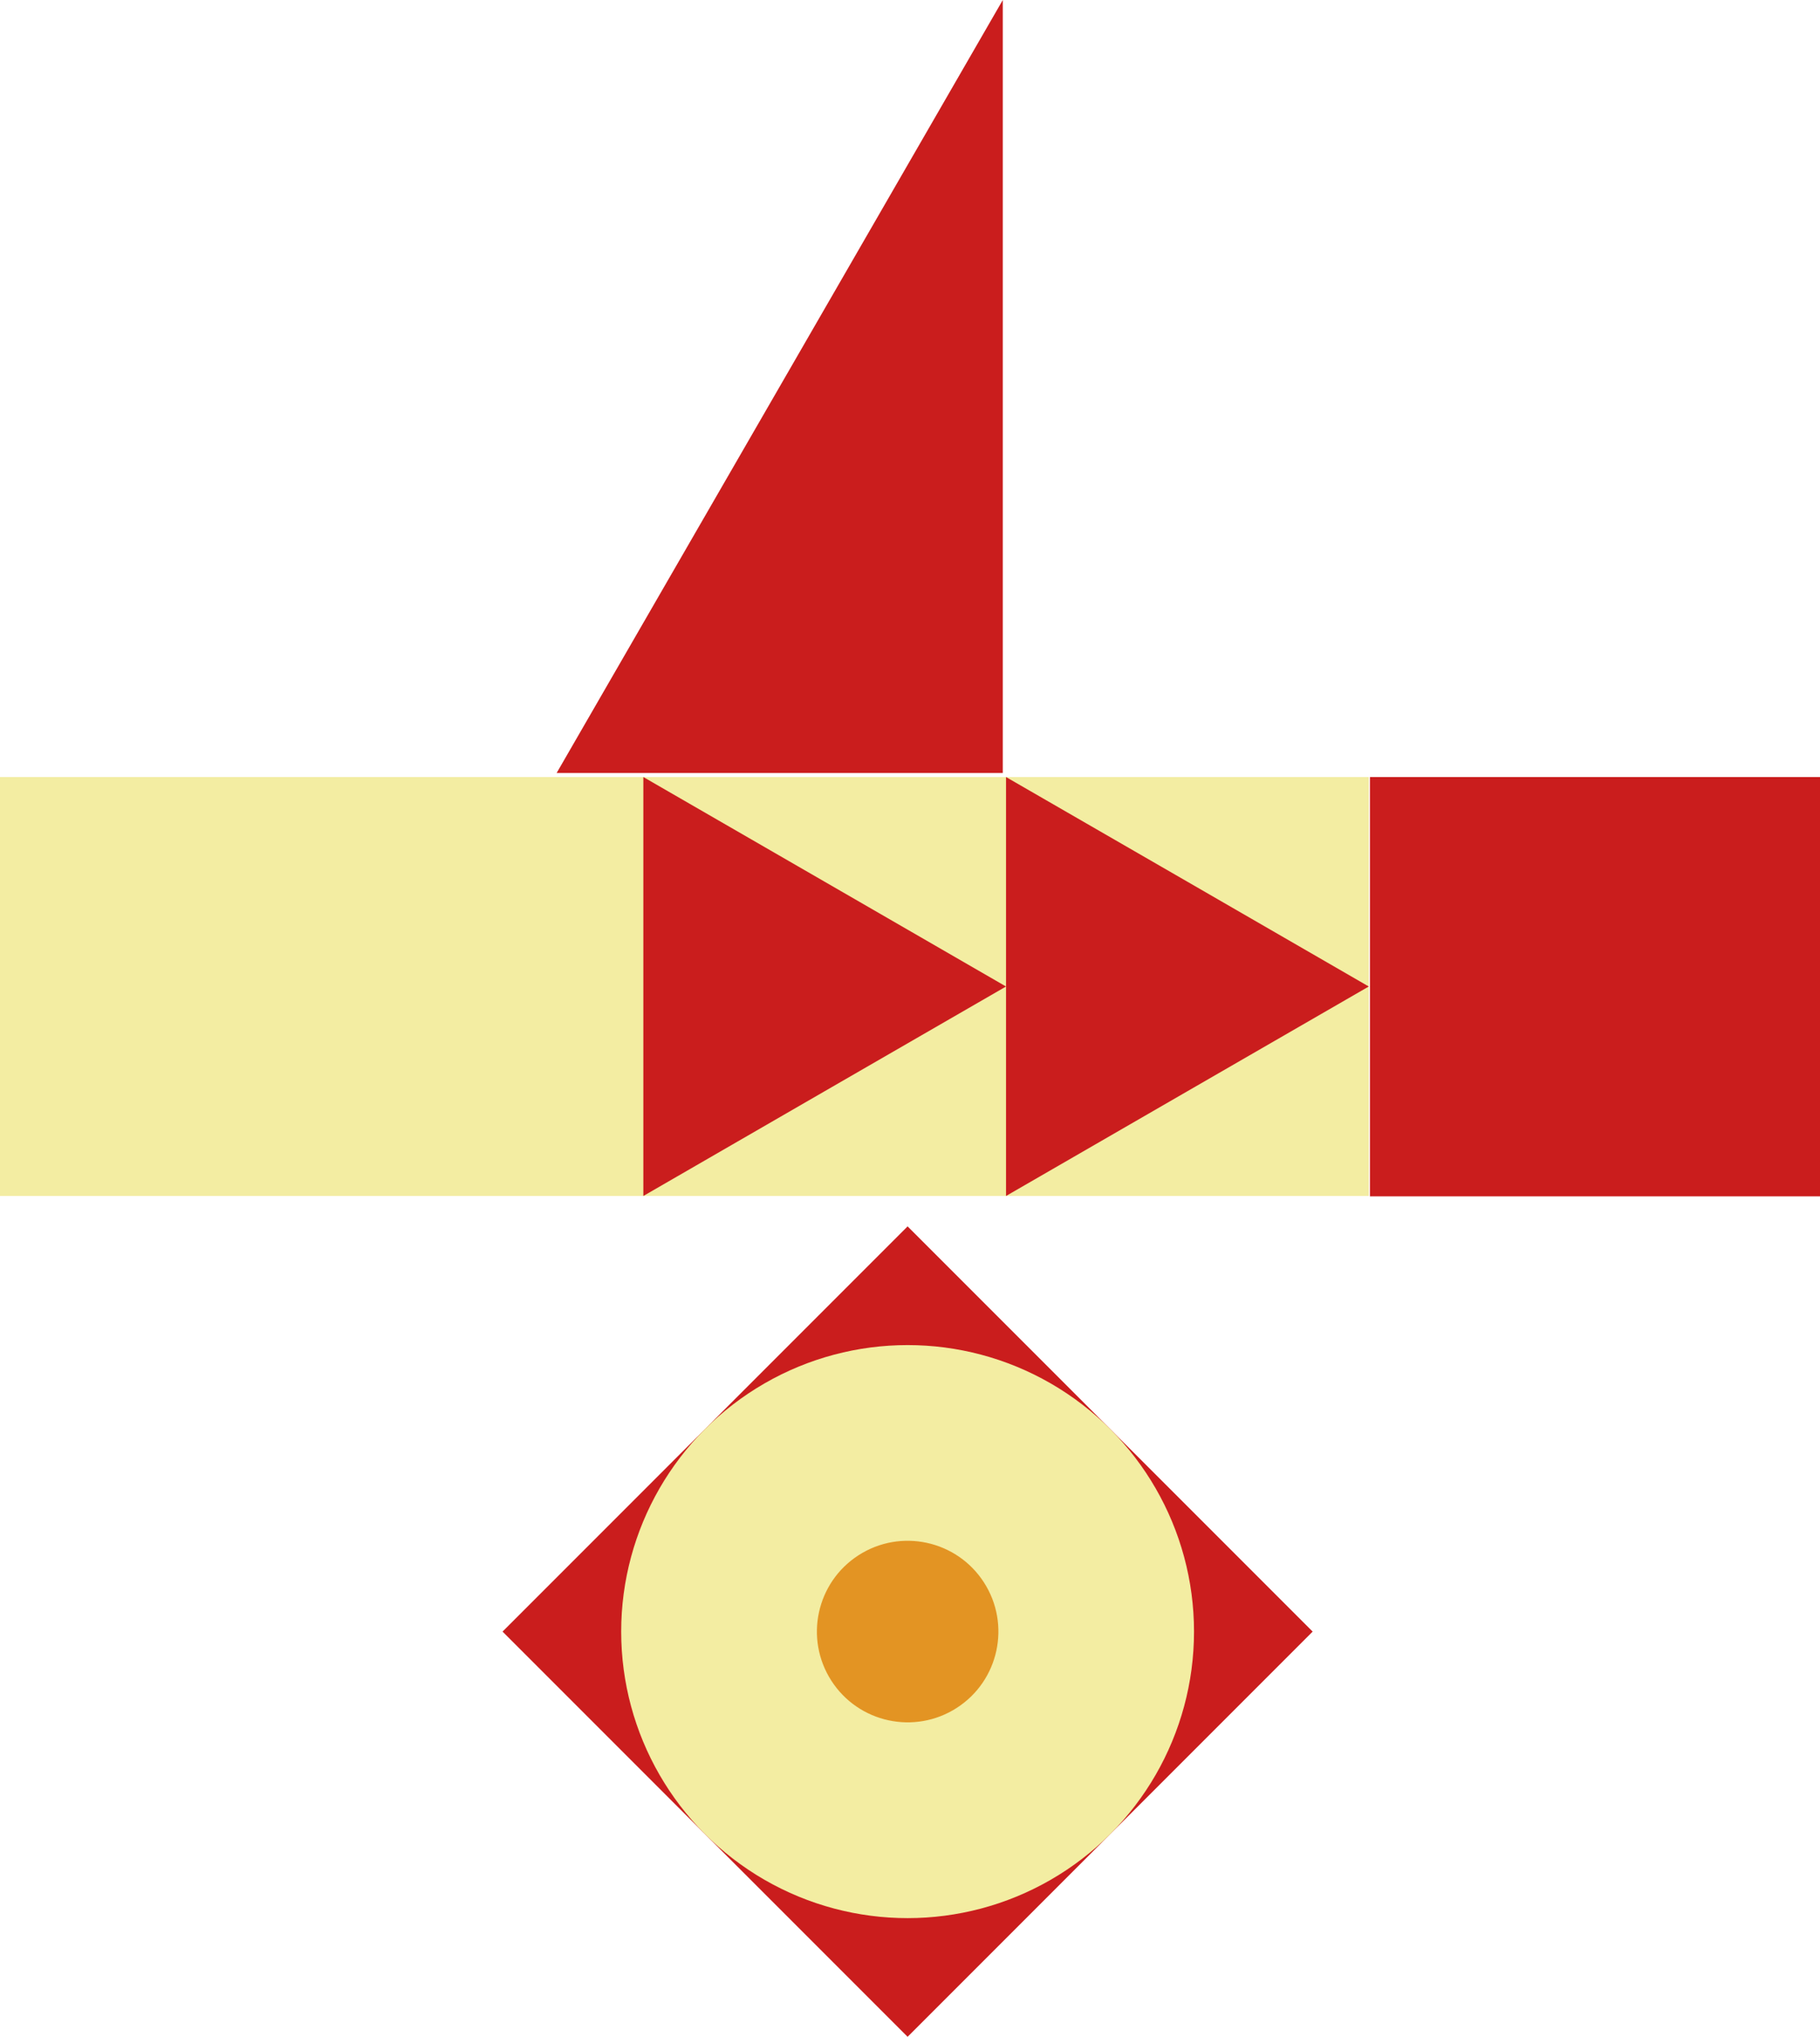
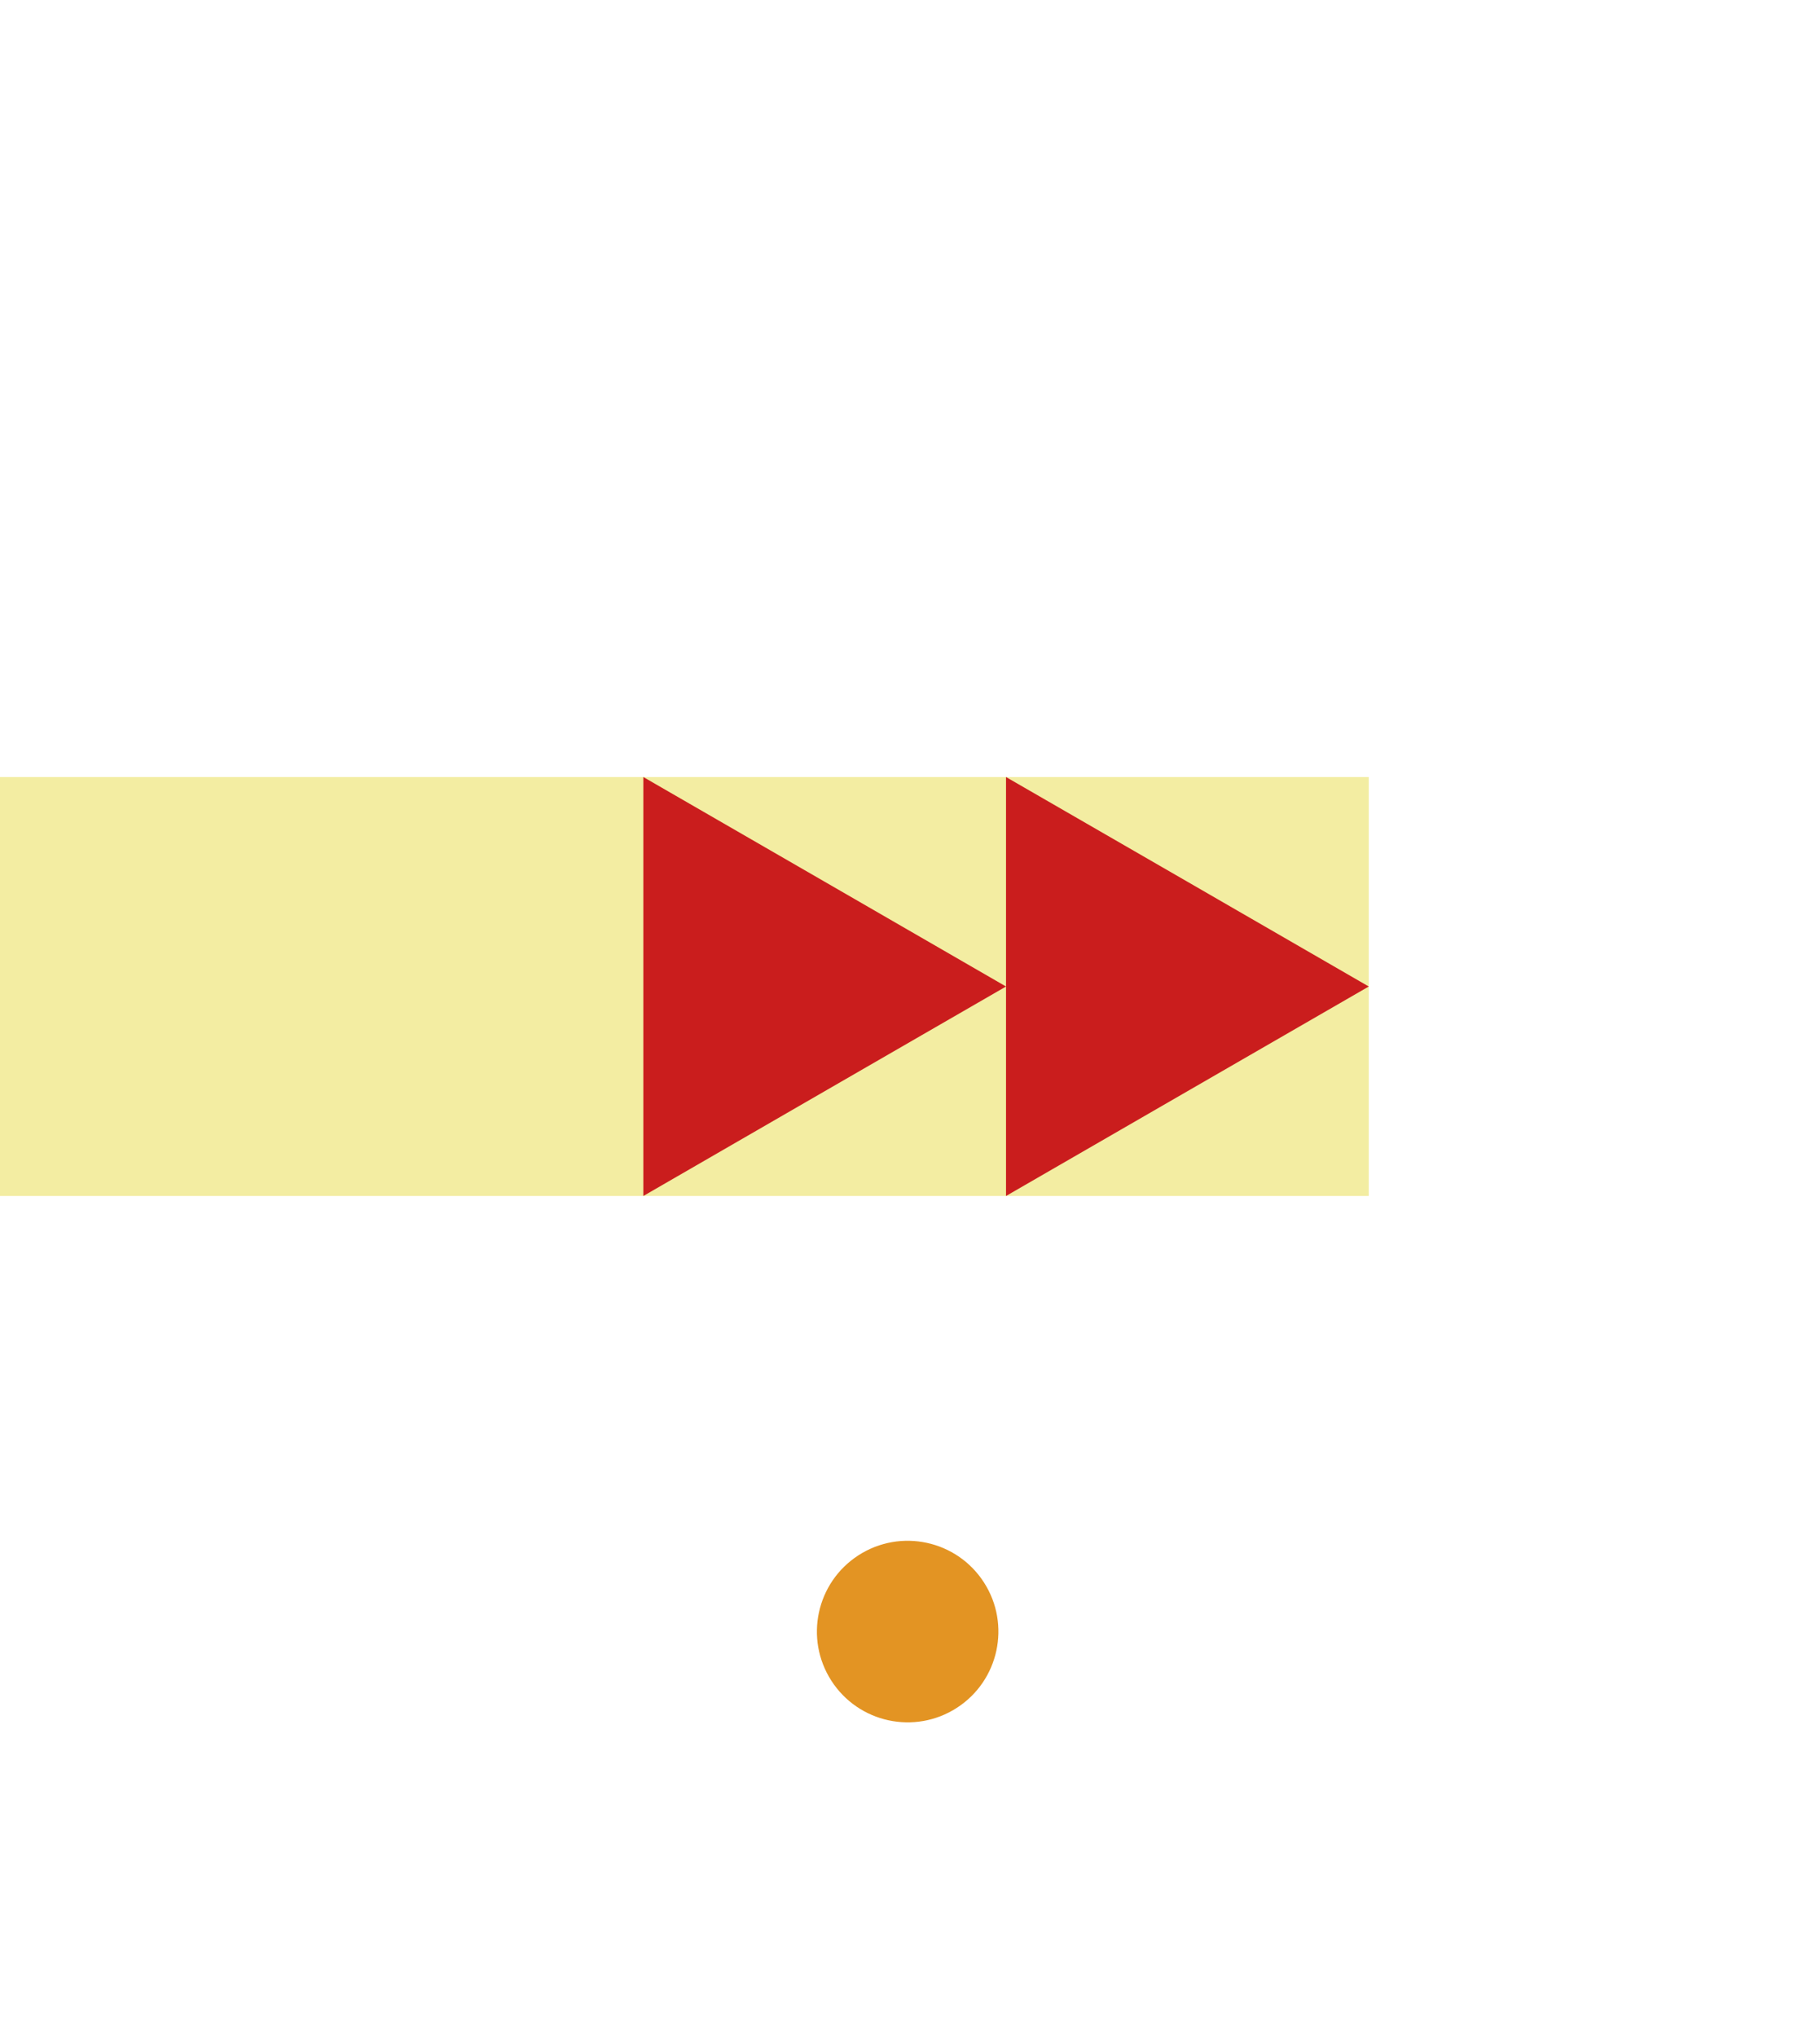
<svg xmlns="http://www.w3.org/2000/svg" id="_レイヤー_2" data-name="レイヤー 2" viewBox="0 0 265.36 296.85">
  <defs>
    <style>
      .cls-1 {
        fill: #f3eda2;
      }

      .cls-1, .cls-2, .cls-3 {
        stroke-width: 0px;
      }

      .cls-2 {
        fill: #e39423;
      }

      .cls-3 {
        fill: #ca1d1d;
      }
    </style>
  </defs>
  <g id="flower">
    <g>
      <rect class="cls-1" x="0" y="113.25" width="199.57" height="61.06" />
      <polygon class="cls-3" points="146.68 143.78 120.24 159.04 93.8 174.31 93.8 143.78 93.8 113.25 120.24 128.51 146.68 143.78" />
      <polygon class="cls-3" points="199.57 143.78 173.13 159.04 146.68 174.31 146.68 143.78 146.68 113.25 173.13 128.51 199.57 143.78" />
    </g>
-     <polygon class="cls-3" points="113.69 56.33 81.16 112.66 146.21 112.66 146.21 0 113.69 56.33" />
-     <rect class="cls-3" x="199.74" y="113.25" width="65.63" height="61.11" />
    <g>
-       <rect class="cls-3" x="90.57" y="196.04" width="83.52" height="83.52" transform="translate(-129.39 163.22) rotate(-45)" />
-       <circle class="cls-1" cx="132.33" cy="237.8" r="41.76" />
      <circle class="cls-2" cx="132.33" cy="237.8" r="13.23" transform="translate(-107.69 109.55) rotate(-32.79)" />
    </g>
  </g>
</svg>